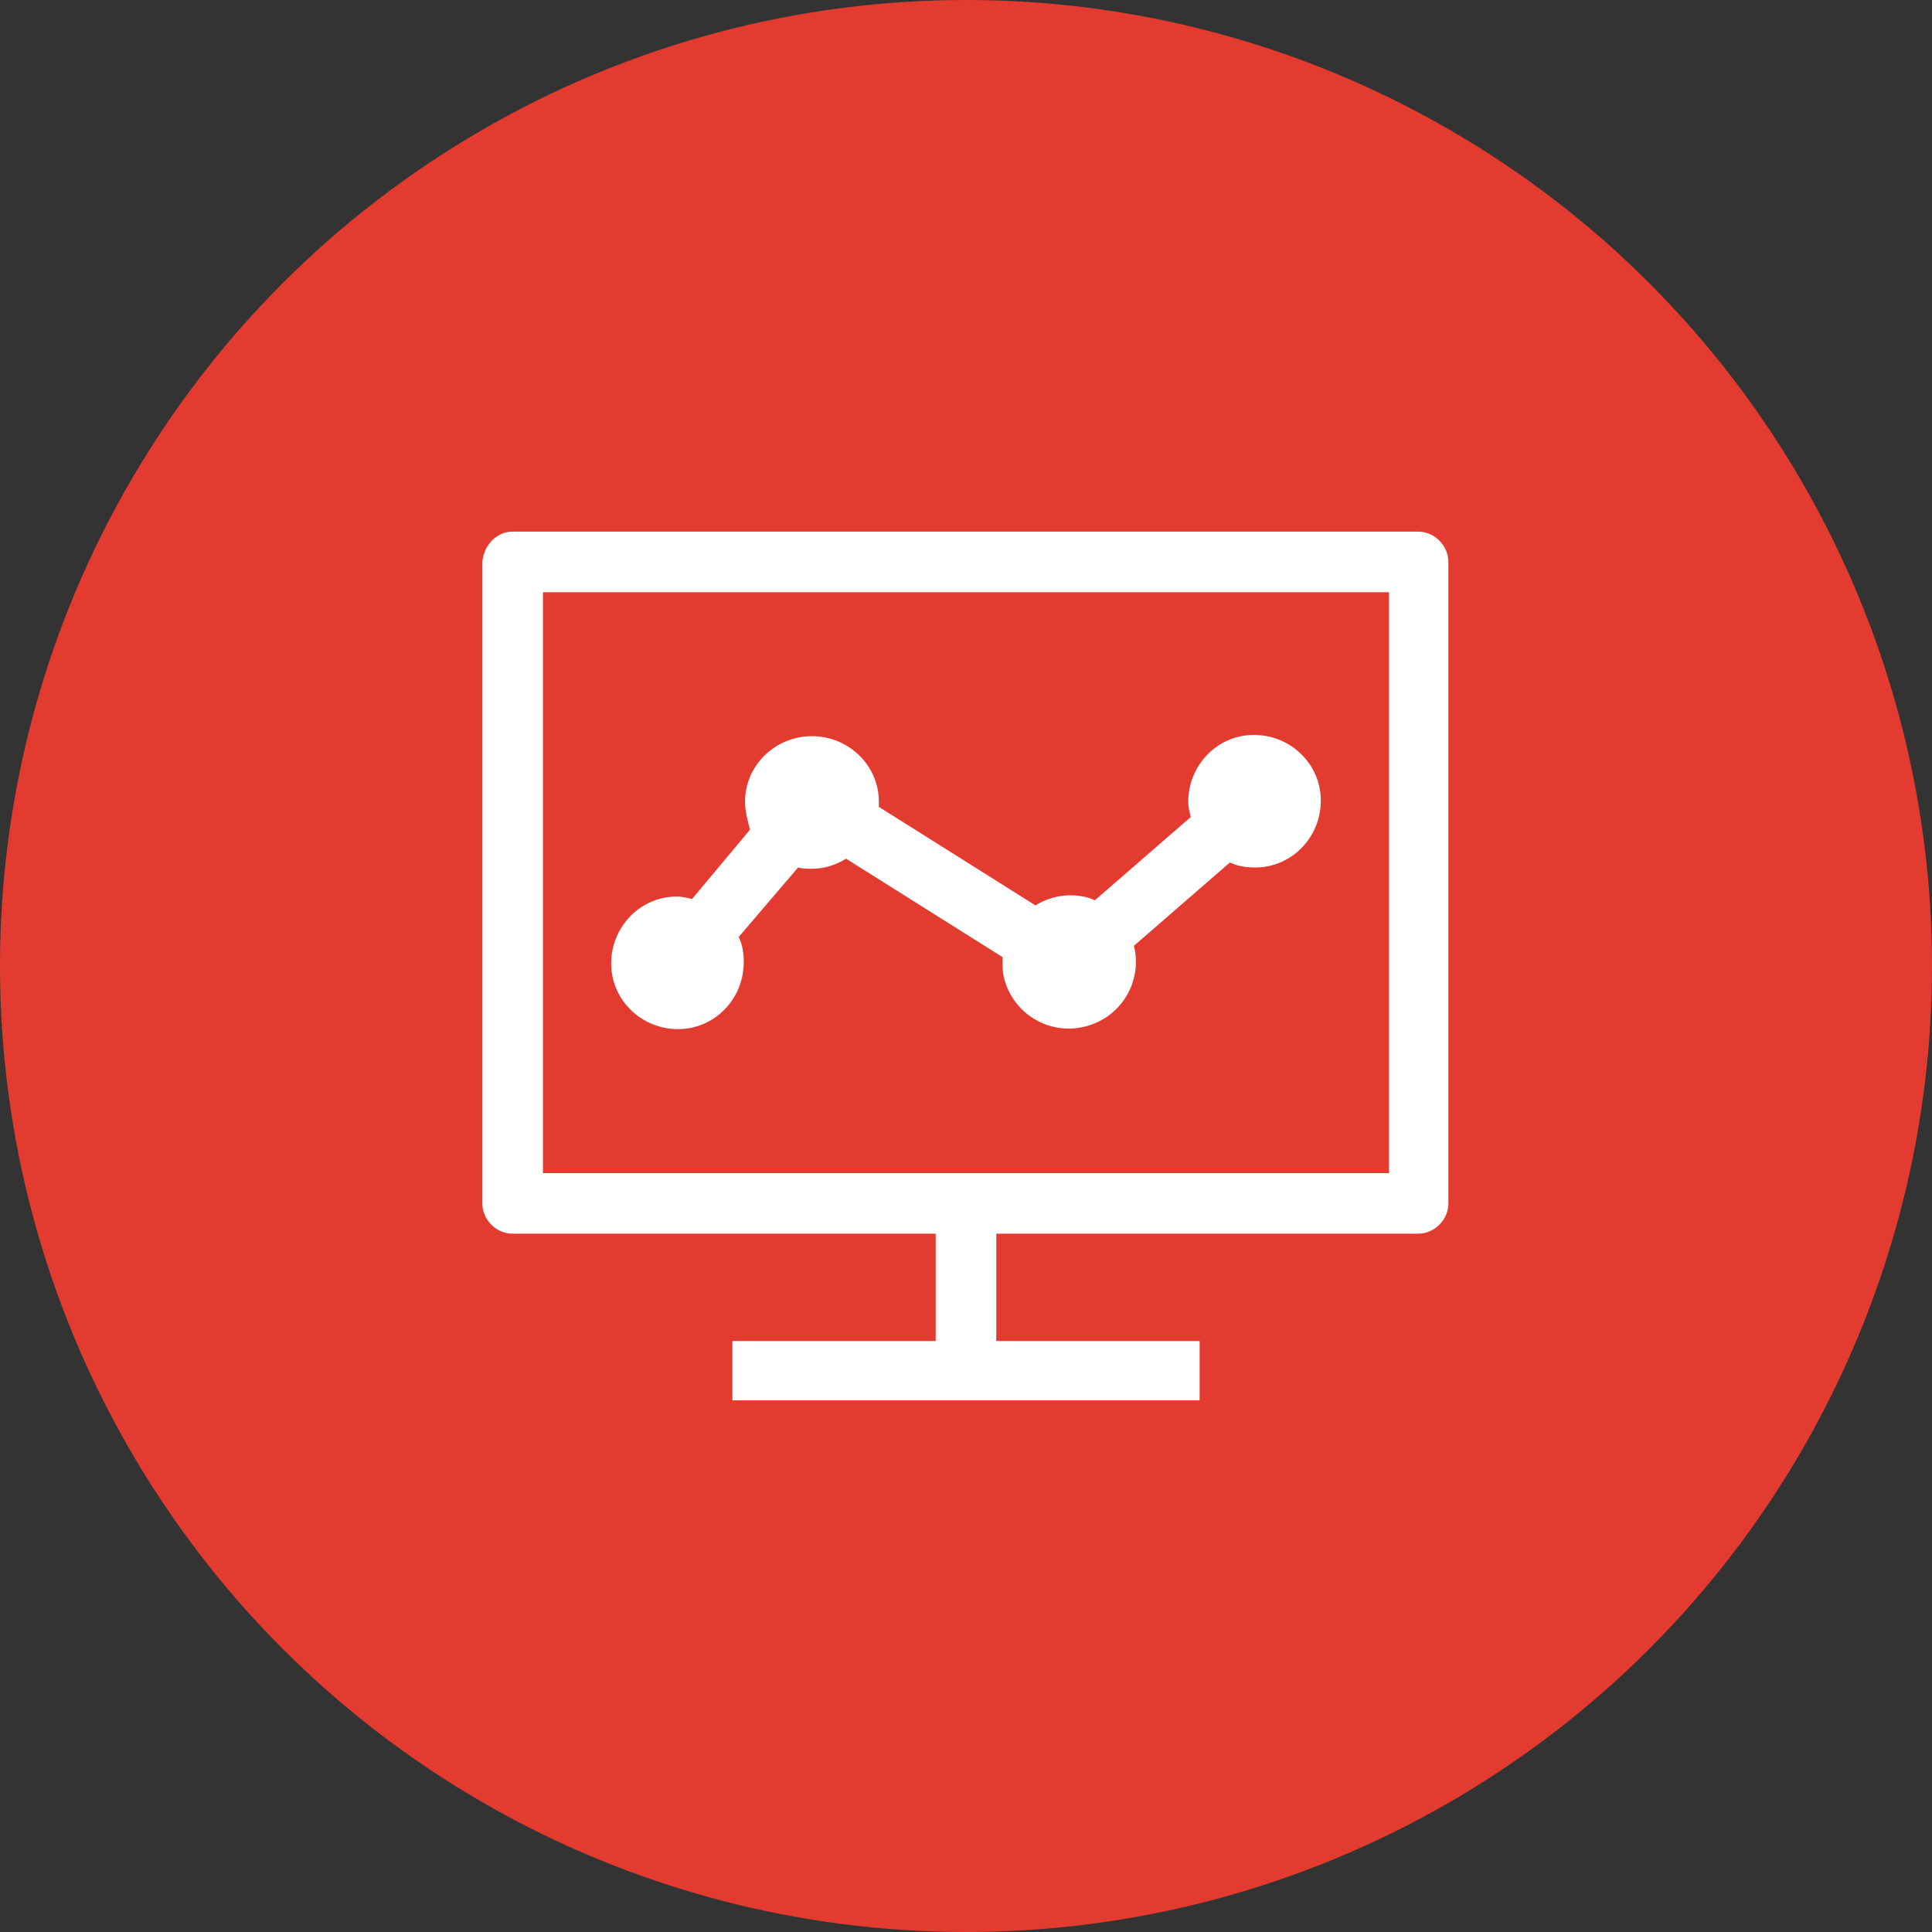
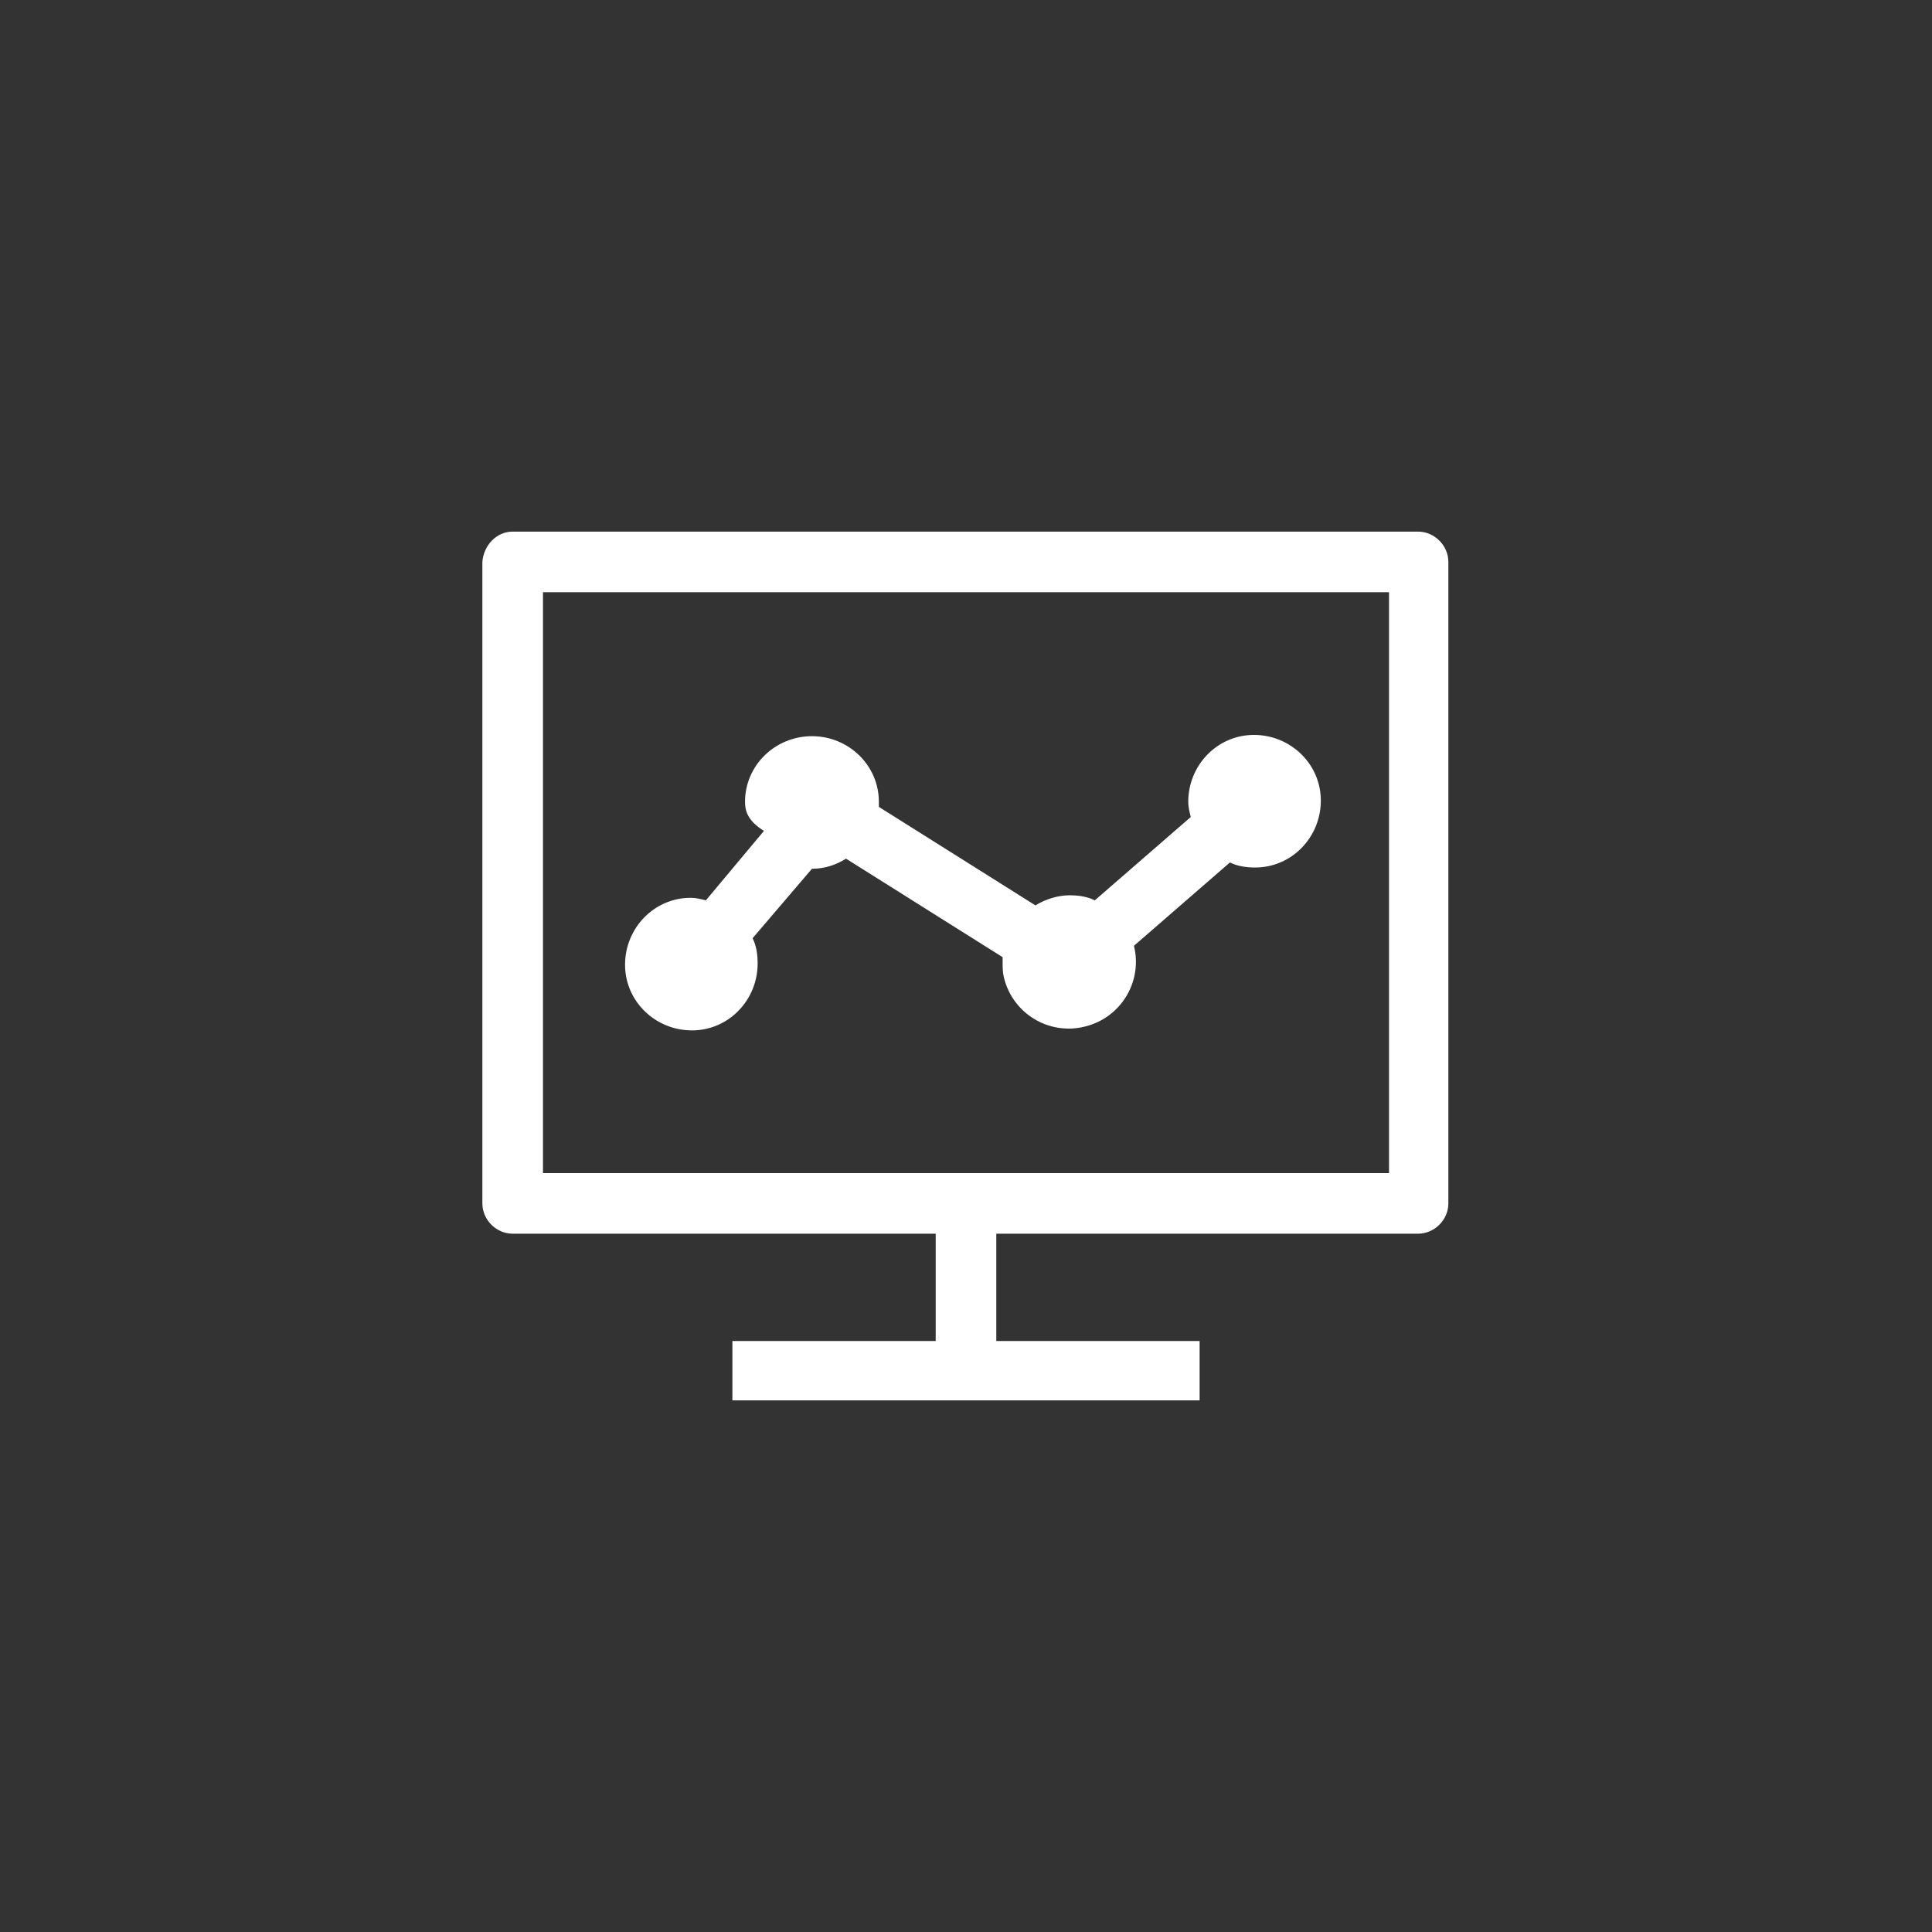
<svg xmlns="http://www.w3.org/2000/svg" version="1.1" id="Fleet-Management" x="0px" y="0px" viewBox="0 0 153 153" style="enable-background:new 0 0 153 153;" xml:space="preserve">
  <rect x="0" y="0" width="153" height="153" fill="#333333" stroke="none" />
  <style type="text/css">
	.st0{fill:#E43B30;}
	.st1{fill-rule:evenodd;clip-rule:evenodd;fill:#FFFFFF;}
</style>
-   <circle class="st0" cx="76.5" cy="76.5" r="76.5" />
  <title>Fleet-Management</title>
-   <path class="st1" d="M64.3,58.3c2.9,0,5.3,2.3,5.3,5.2c0,0,0,0,0,0c0,0.1,0,0.3,0,0.4L82,71.7c0.8-0.5,1.8-0.8,2.7-0.8  c0.7,0,1.4,0.1,2,0.4l7.6-6.6c-0.1-0.4-0.2-0.8-0.2-1.2c0-2.9,2.3-5.3,5.2-5.3c2.9,0,5.3,2.3,5.3,5.2s-2.3,5.3-5.2,5.3c0,0,0,0,0,0  c-0.7,0-1.4-0.1-2-0.4l-7.6,6.6c0.7,2.8-1,5.7-3.9,6.4c-2.8,0.7-5.7-1-6.4-3.9c-0.1-0.4-0.1-0.8-0.1-1.2c0-0.1,0-0.3,0-0.4L67,68  c-0.8,0.5-1.7,0.8-2.7,0.8c-0.4,0-0.7,0-1.1-0.1l-4.7,5.5c0.3,0.6,0.4,1.3,0.4,2c0,2.9-2.3,5.3-5.2,5.3c-2.9,0-5.3-2.3-5.3-5.2  c0-2.9,2.3-5.3,5.2-5.3c0,0,0,0,0,0c0.4,0,0.8,0.1,1.2,0.2l4.6-5.5C59.2,65,59,64.2,59,63.5C59,60.6,61.4,58.3,64.3,58.3  C64.3,58.3,64.3,58.3,64.3,58.3L64.3,58.3z M43,46.9v46h67v-46L43,46.9z M40.6,42.1h71.7c1.3,0,2.4,1.1,2.4,2.4v50.8  c0,1.3-1.1,2.4-2.4,2.4H78.9v8.5H95v4.7H58v-4.7h16.1v-8.5H40.6c-1.3,0-2.4-1.1-2.4-2.4V44.5C38.3,43.2,39.3,42.1,40.6,42.1  L40.6,42.1z" />
+   <path class="st1" d="M64.3,58.3c2.9,0,5.3,2.3,5.3,5.2c0,0,0,0,0,0c0,0.1,0,0.3,0,0.4L82,71.7c0.8-0.5,1.8-0.8,2.7-0.8  c0.7,0,1.4,0.1,2,0.4l7.6-6.6c-0.1-0.4-0.2-0.8-0.2-1.2c0-2.9,2.3-5.3,5.2-5.3c2.9,0,5.3,2.3,5.3,5.2s-2.3,5.3-5.2,5.3c0,0,0,0,0,0  c-0.7,0-1.4-0.1-2-0.4l-7.6,6.6c0.7,2.8-1,5.7-3.9,6.4c-2.8,0.7-5.7-1-6.4-3.9c-0.1-0.4-0.1-0.8-0.1-1.2c0-0.1,0-0.3,0-0.4L67,68  c-0.8,0.5-1.7,0.8-2.7,0.8l-4.7,5.5c0.3,0.6,0.4,1.3,0.4,2c0,2.9-2.3,5.3-5.2,5.3c-2.9,0-5.3-2.3-5.3-5.2  c0-2.9,2.3-5.3,5.2-5.3c0,0,0,0,0,0c0.4,0,0.8,0.1,1.2,0.2l4.6-5.5C59.2,65,59,64.2,59,63.5C59,60.6,61.4,58.3,64.3,58.3  C64.3,58.3,64.3,58.3,64.3,58.3L64.3,58.3z M43,46.9v46h67v-46L43,46.9z M40.6,42.1h71.7c1.3,0,2.4,1.1,2.4,2.4v50.8  c0,1.3-1.1,2.4-2.4,2.4H78.9v8.5H95v4.7H58v-4.7h16.1v-8.5H40.6c-1.3,0-2.4-1.1-2.4-2.4V44.5C38.3,43.2,39.3,42.1,40.6,42.1  L40.6,42.1z" />
</svg>